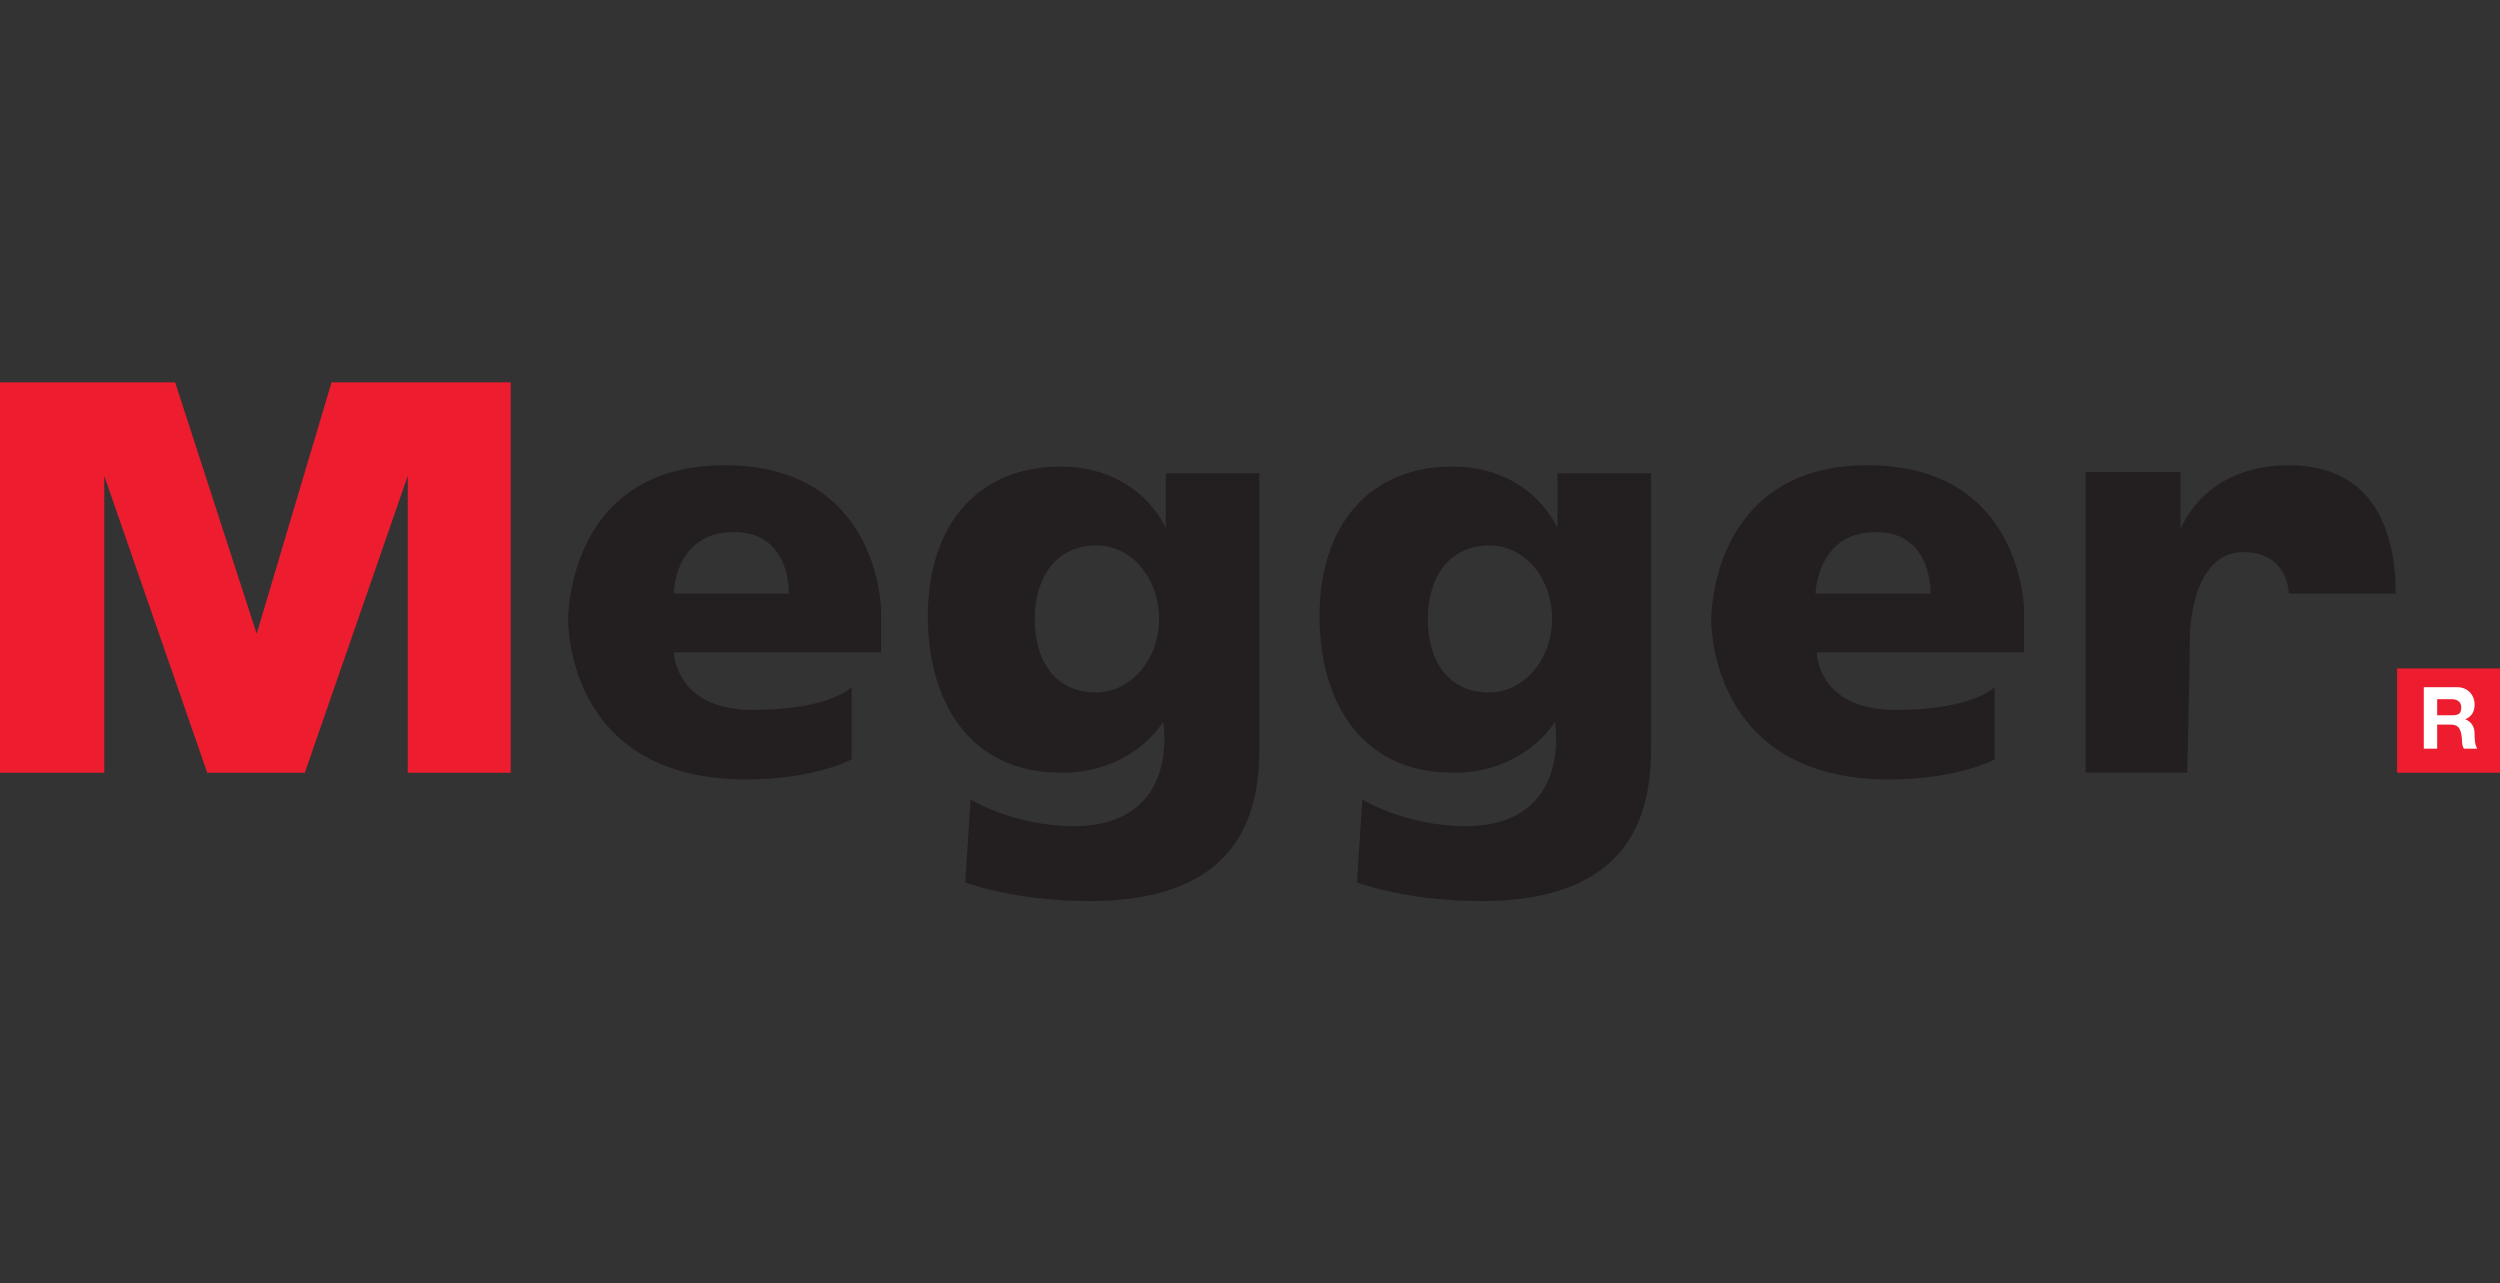
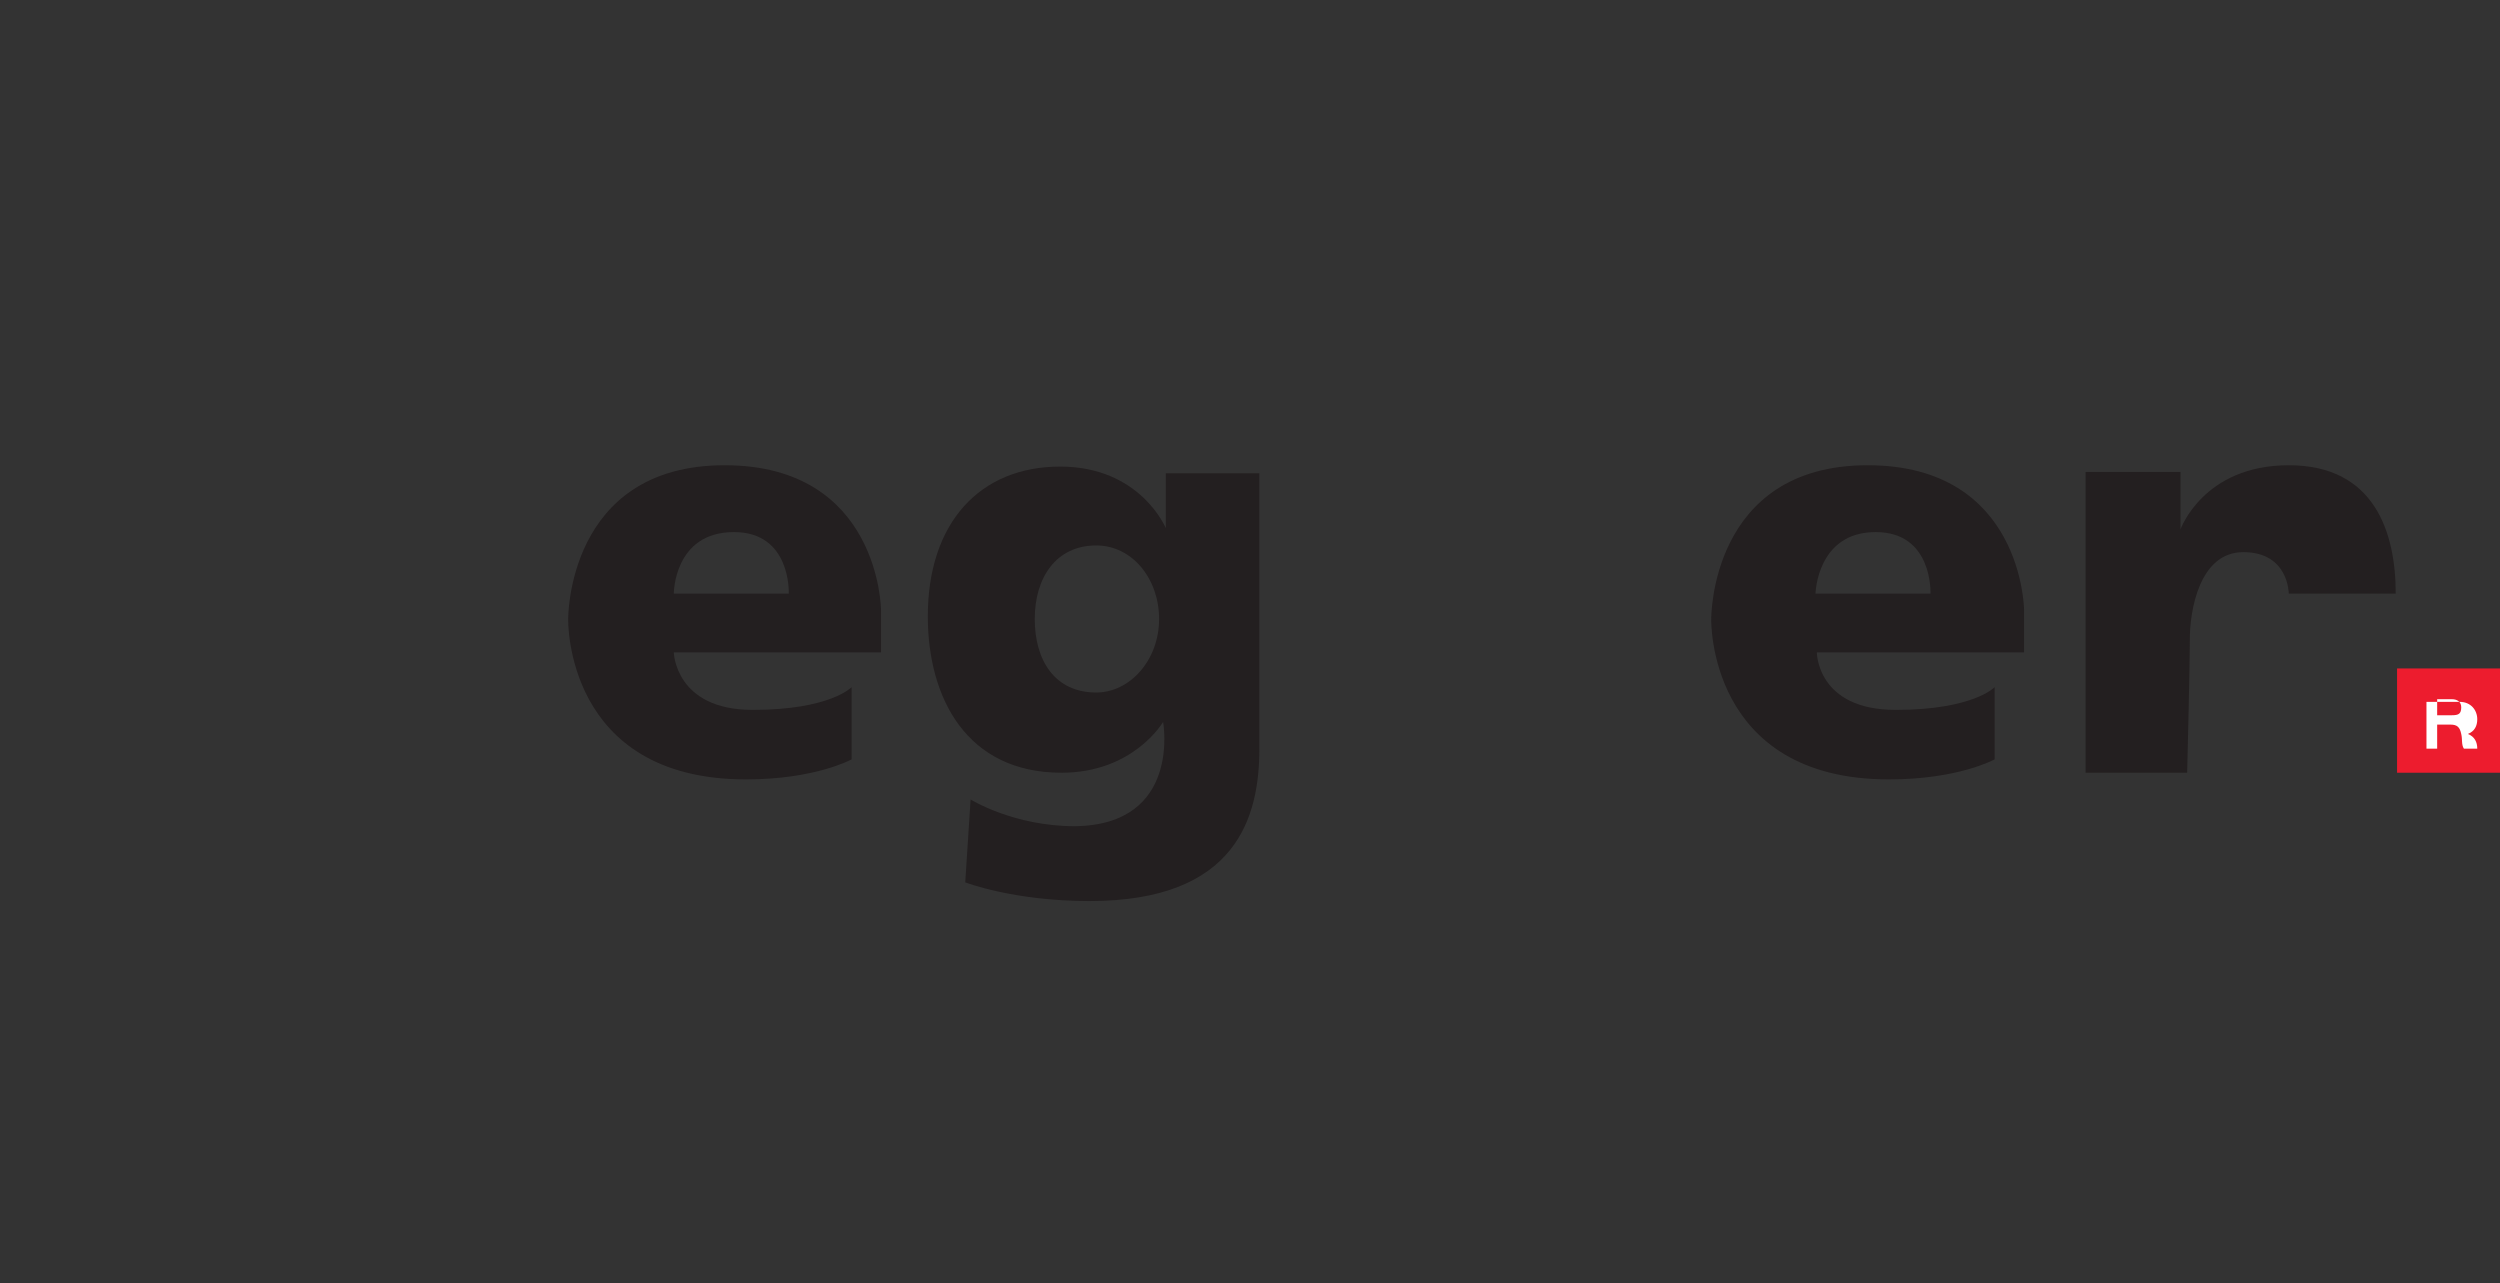
<svg xmlns="http://www.w3.org/2000/svg" id="Layer_1" style="enable-background:new 0 0 187 96;" version="1.1" viewBox="0 0 187 96" x="0px" xml:space="preserve" y="0px">
  <rect x="0" y="0" width="187" height="96" fill="#333333" stroke="none" />
  <style type="text/css">
	.st0{fill:#ED1C2E;}
	.st1{fill-rule:evenodd;clip-rule:evenodd;fill:#231F20;}
	.st2{fill:#231F20;}
	.st3{fill-rule:evenodd;clip-rule:evenodd;fill:#FFFFFF;}
</style>
  <g>
    <polygon class="st0" points="179.3,50 187.1,50 187.1,57.8 179.3,57.8 179.3,50  " />
-     <polygon class="st0" points="0,28.6 13.1,28.6 19.2,47.4 24.8,28.6 38.2,28.6 38.2,57.8 30.5,57.8 30.5,35.6 22.8,57.8 15.5,57.8    7.8,35.6 7.8,57.8 0,57.8 0,28.6  " />
    <path class="st1" d="M50.4,44.4h8.6c0,0,0.2-4.6-4.1-4.6C50.4,39.8,50.4,44.4,50.4,44.4L50.4,44.4z M50.4,48.8h15.5v-3.2   c0,0-0.1-10.8-11.7-10.8c-11.8,0-11.7,11.5-11.7,11.5s-0.3,12,13.3,12c5.2,0,7.9-1.5,7.9-1.5v-5.4c0,0-1.6,1.7-7.4,1.7   C50.5,53.1,50.4,48.8,50.4,48.8L50.4,48.8z" />
    <path class="st1" d="M135.8,44.4h8.6c0,0,0.2-4.6-4.1-4.6C135.9,39.8,135.8,44.4,135.8,44.4L135.8,44.4z M135.9,48.8h15.5v-3.2   c0,0-0.1-10.8-11.7-10.8c-11.8,0-11.7,11.5-11.7,11.5s-0.3,12,13.3,12c5.2,0,7.9-1.5,7.9-1.5v-5.4c0,0-1.6,1.7-7.4,1.7   C135.9,53.1,135.9,48.8,135.9,48.8L135.9,48.8z" />
    <path class="st1" d="M77.4,46.3c0-3.1,1.6-5.5,4.6-5.5c2.7,0,4.7,2.5,4.7,5.5c0,3.1-2.2,5.5-4.7,5.5C78.9,51.8,77.4,49.4,77.4,46.3   L77.4,46.3z M72.6,59.8L72.2,66c0,0,3.6,1.4,9.3,1.4c11.1,0,12.7-6.4,12.7-11.4V35.4h-7v4.1c0,0-1.9-4.6-7.9-4.6   c-6,0-9.9,4.2-9.9,11.2c0,6.1,2.9,11.7,10,11.7c5.4,0,7.6-3.8,7.6-3.8s1.4,7.7-6.6,7.8C75.8,61.8,72.6,59.8,72.6,59.8L72.6,59.8z" />
-     <path class="st1" d="M106.8,46.3c0-3.1,1.6-5.5,4.6-5.5c2.7,0,4.7,2.5,4.7,5.5c0,3.1-2.2,5.5-4.7,5.5   C108.3,51.8,106.8,49.4,106.8,46.3L106.8,46.3z M101.9,59.8l-0.4,6.2c0,0,3.6,1.4,9.3,1.4c11.1,0,12.7-6.4,12.7-11.4V35.4h-7v4.1   c0,0-1.9-4.6-7.9-4.6c-6,0-9.9,4.2-9.9,11.2c0,6.1,2.9,11.7,10,11.7c5.4,0,7.6-3.8,7.6-3.8s1.4,7.7-6.6,7.8   C105.1,61.8,101.9,59.8,101.9,59.8L101.9,59.8z" />
    <path class="st2" d="M163.6,57.8H156V35.3h7.1v4.3c0,0,1.7-4.8,8.1-4.8c6.4,0,8,5,8,9.6c0,0-8,0-8,0s0-3.1-3.4-3.1   c-3.3,0-4,4.4-4,6.5S163.6,57.8,163.6,57.8L163.6,57.8z" />
-     <path class="st3" d="M181.3,56h1v-1.8h1c0.5,0,0.7,0.2,0.8,0.7c0.1,0.4,0,0.8,0.2,1.1h1c-0.2-0.3-0.2-0.8-0.2-1.1   c0-0.5-0.2-0.9-0.7-1.1v0c0.5-0.2,0.7-0.6,0.7-1.1c0-0.7-0.5-1.3-1.3-1.3h-2.5V56L181.3,56z M182.3,52.3h1.1c0.4,0,0.7,0.2,0.7,0.6   c0,0.5-0.2,0.6-0.7,0.6h-1.1V52.3L182.3,52.3z" />
+     <path class="st3" d="M181.3,56h1v-1.8h1c0.5,0,0.7,0.2,0.8,0.7c0.1,0.4,0,0.8,0.2,1.1h1c0-0.5-0.2-0.9-0.7-1.1v0c0.5-0.2,0.7-0.6,0.7-1.1c0-0.7-0.5-1.3-1.3-1.3h-2.5V56L181.3,56z M182.3,52.3h1.1c0.4,0,0.7,0.2,0.7,0.6   c0,0.5-0.2,0.6-0.7,0.6h-1.1V52.3L182.3,52.3z" />
  </g>
</svg>